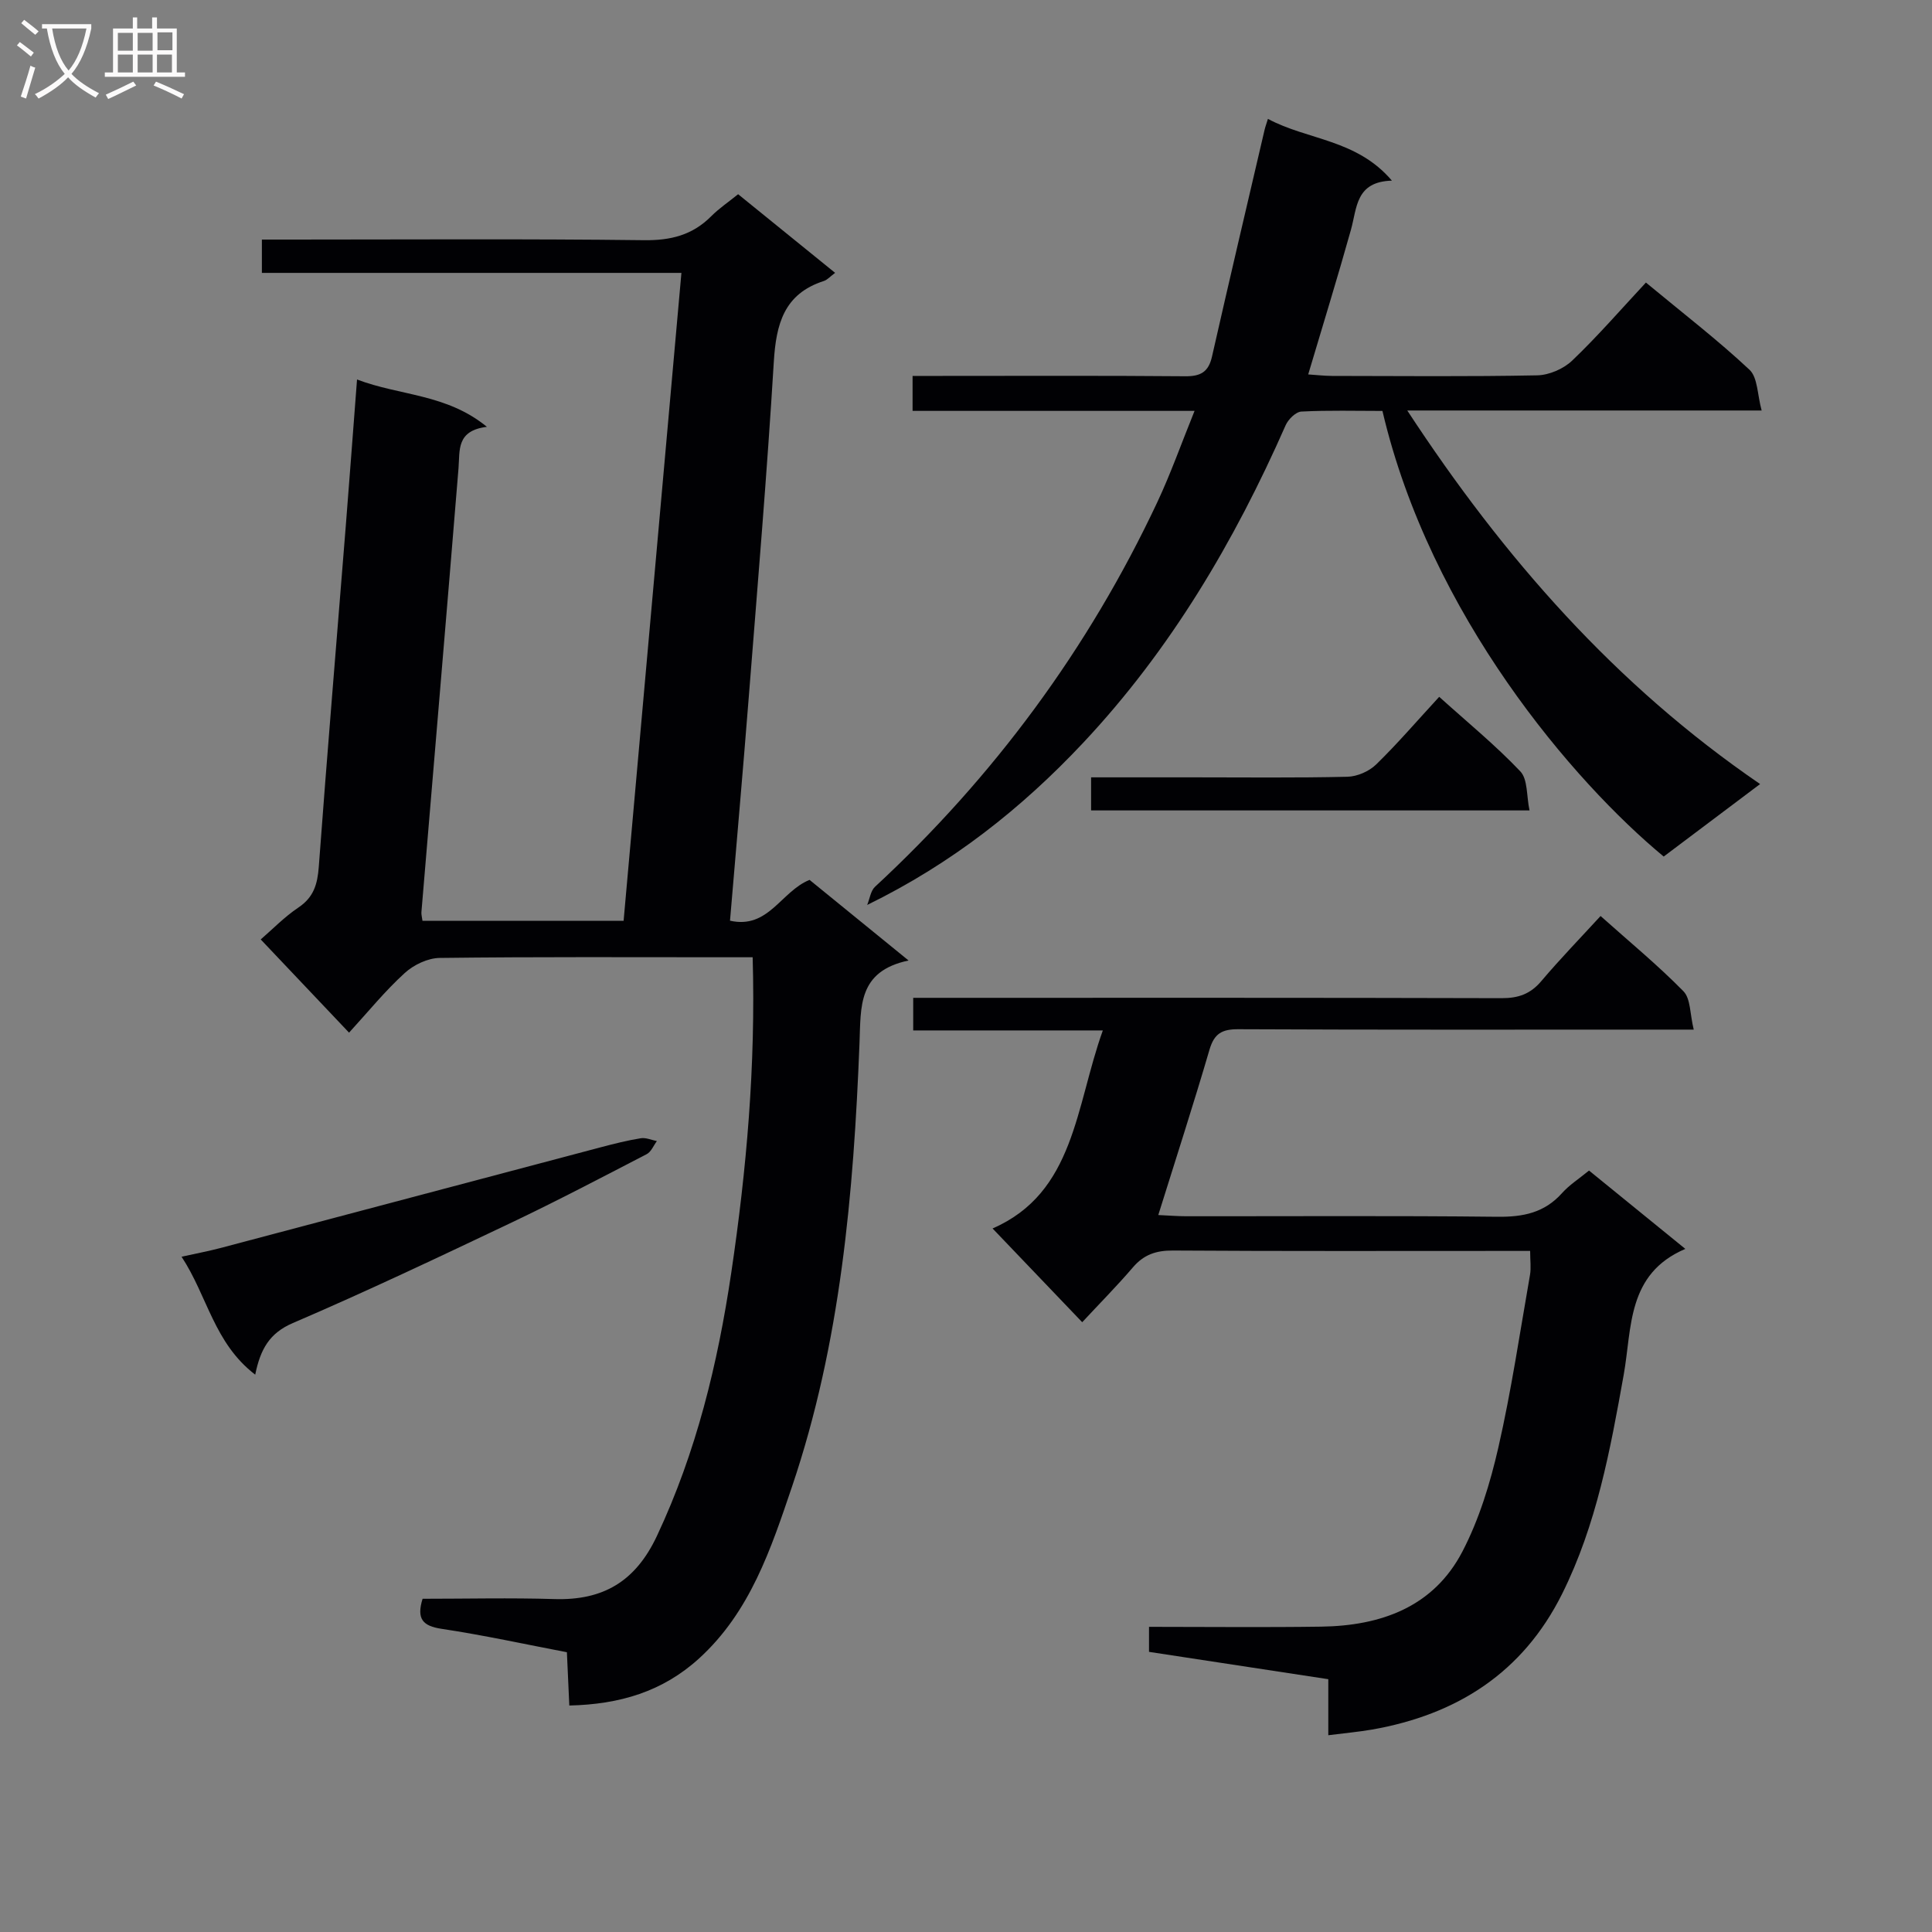
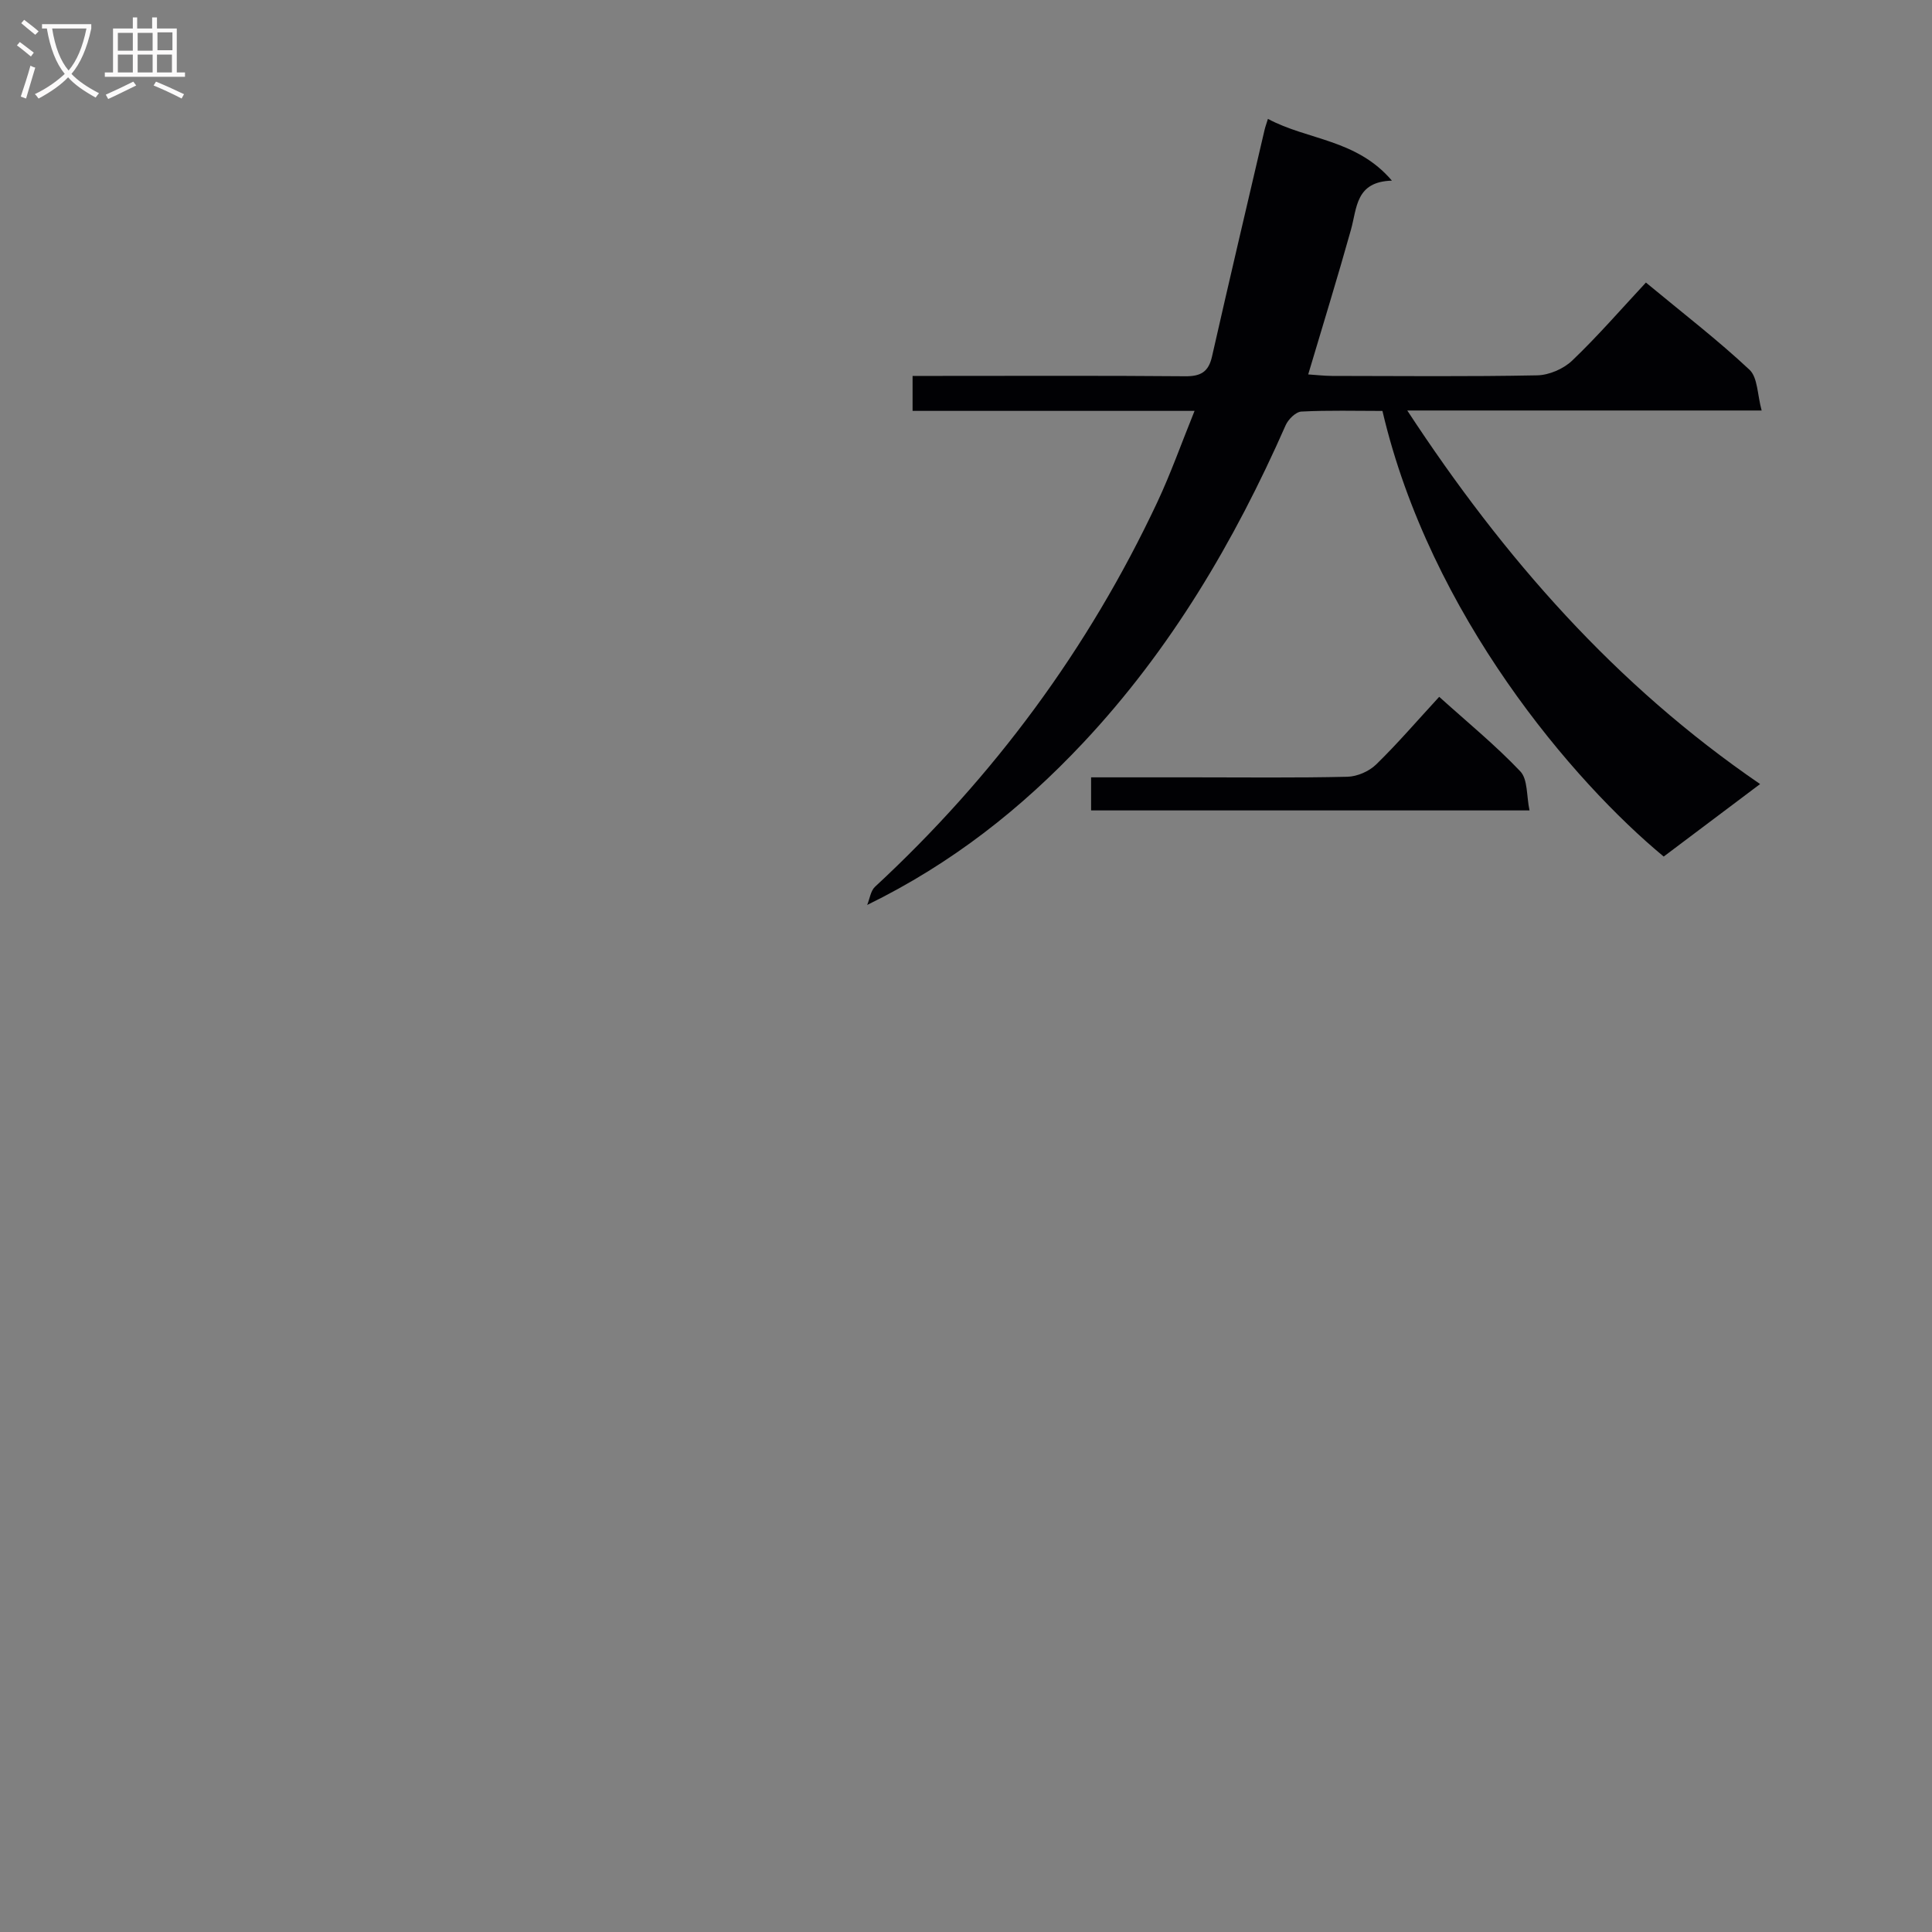
<svg xmlns="http://www.w3.org/2000/svg" enable-background="new 0 0 400 400" viewBox="0 0 400 400">
  <rect x="0" y="0" width="400" height="400" fill="#808080" stroke="none" />
  <g fill="#010104">
-     <path d="m72.27 213.8c-6.55-6.9-12.24-12.92-18.29-19.3 2.35-2.02 4.87-4.64 7.82-6.62 3.16-2.12 3.93-4.83 4.2-8.41 1.74-23.53 3.72-47.04 5.59-70.57.79-9.91 1.52-19.83 2.33-30.33 8.93 3.4 18.5 2.94 26.89 9.8-6.37.79-5.58 4.84-5.88 8.58-2.5 30.64-5.12 61.26-7.68 91.9-.04.48.11.97.22 1.8h41.64c3.95-44.34 7.93-88.9 11.97-134.15-29.17 0-57.89 0-86.86 0 0-2.55 0-4.45 0-6.9h6.12c24.33 0 48.66-.17 72.99.13 5.53.07 10.03-1.05 13.92-4.96 1.61-1.62 3.55-2.92 5.57-4.56 6.79 5.5 13.33 10.81 20.08 16.28-1.01.75-1.6 1.45-2.34 1.69-8.24 2.65-9.87 8.9-10.35 16.71-1.41 23.23-3.37 46.43-5.2 69.63-1.2 15.22-2.55 30.44-3.87 46.1 7.98 1.8 10.55-6.07 16.47-8.45 6.36 5.18 12.99 10.58 20.5 16.69-10.55 2.23-9.86 9.57-10.16 17.14-1.22 31.1-3.91 62.07-13.97 91.79-4.35 12.84-8.64 25.9-19.22 35.55-7.56 6.89-16.44 9.53-26.89 9.77-.17-3.74-.32-7.15-.5-11.03-8.67-1.66-17.24-3.54-25.9-4.84-3.95-.59-5.27-2.04-3.98-6.23 9.03 0 18.18-.22 27.3.06 10.1.31 16.8-3.65 21.23-13.09 8.15-17.35 12.57-35.6 15.37-54.41 3.18-21.42 5.08-42.9 4.44-65.38-1.64 0-3.22 0-4.81 0-20 0-39.99-.11-59.99.14-2.46.03-5.39 1.43-7.24 3.13-4.03 3.66-7.5 7.94-11.52 12.34z" />
-     <path d="m275.01 359.26c0-4.31 0-7.77 0-11.6-12.5-1.9-24.73-3.77-37.12-5.66 0-1.84 0-3.25 0-5.18 12.04 0 23.83.13 35.63-.04 12.35-.17 23.26-4.04 29.25-15.54 3.48-6.68 5.76-14.18 7.45-21.56 2.69-11.79 4.46-23.8 6.55-35.73.25-1.43.03-2.94.03-4.96-1.77 0-3.39 0-5 0-23 0-45.99.07-68.99-.08-3.46-.02-6 .85-8.25 3.48-3.35 3.91-6.98 7.57-10.5 11.36-6.45-6.74-12.3-12.86-18.56-19.41 17.04-7.41 17.17-25.27 22.83-41-13.38 0-26.11 0-39.26 0 0-2.33 0-4.19 0-6.75h6.36c38.49 0 76.99-.04 115.48.07 3.46.01 5.95-.87 8.2-3.53 3.86-4.56 8.03-8.86 12.27-13.48 5.92 5.29 11.83 10.15 17.16 15.58 1.51 1.54 1.33 4.72 2.13 7.94-2.89 0-4.83 0-6.77 0-29.16 0-58.32.06-87.48-.08-3.38-.02-5.01.85-6 4.21-3.3 11.27-6.92 22.45-10.61 34.26 2.25.1 3.98.25 5.71.25 21.5.02 42.99-.13 64.49.11 5.31.06 9.74-.81 13.39-4.9 1.52-1.7 3.52-2.97 5.59-4.67 6.73 5.48 13.25 10.78 19.94 16.22-12.14 5.18-11.02 16.33-12.76 26.07-2.78 15.53-5.62 31.05-12.75 45.35-8.13 16.32-21.77 25.01-39.36 28.1-2.8.48-5.6.73-9.05 1.17z" />
    <path d="m286.22 85.08c-5.52 0-11.16-.16-16.78.13-1.16.06-2.72 1.6-3.26 2.83-10.61 24.08-23.85 46.51-41.95 65.78-12.71 13.53-27.15 24.97-44.69 33.54.53-1.27.71-2.92 1.63-3.77 24.59-22.78 44.16-49.24 58.42-79.58 2.8-5.96 5-12.2 7.73-18.94-19.87 0-38.96 0-58.38 0 0-2.48 0-4.53 0-7.24h5.43c17 0 34-.08 50.99.07 3.19.03 4.84-.85 5.57-4.07 3.55-15.67 7.24-31.31 10.89-46.96.14-.61.37-1.2.69-2.26 8.21 4.42 18.33 4.17 25.67 12.79-7.53.21-7.21 5.62-8.48 10.16-2.76 9.87-5.79 19.66-8.85 29.96 1.78.12 3.35.3 4.92.31 14.16.02 28.33.16 42.49-.12 2.47-.05 5.45-1.34 7.24-3.05 5.29-5.05 10.1-10.61 15.27-16.16 7.8 6.46 14.92 11.94 21.44 18.05 1.72 1.61 1.62 5.16 2.52 8.44-24.98 0-48.75 0-73.37 0 19.97 30.49 43.13 56.88 73.05 77.34-7.04 5.3-13.53 10.18-19.96 15.01-18.64-15.43-48.33-49.97-58.23-92.26z" />
-     <path d="m52.84 284.61c-8.55-6.56-9.87-16.25-15.25-24.42 3.03-.67 5.53-1.14 7.97-1.78 26.29-6.95 52.57-13.94 78.86-20.89 2.72-.72 5.47-1.41 8.25-1.86 1.05-.17 2.22.37 3.33.59-.69.92-1.18 2.22-2.1 2.7-9.28 4.81-18.54 9.67-27.97 14.16-15.01 7.13-30.03 14.26-45.29 20.81-4.86 2.08-6.73 5.43-7.8 10.69z" />
    <path d="m297.97 144.27c5.89 5.31 11.69 10.05 16.8 15.44 1.56 1.65 1.26 5.07 1.9 8.08-30.75 0-60.61 0-90.77 0 0-2.25 0-4.3 0-6.85h21.12c10.65 0 21.3.13 31.95-.12 2.02-.05 4.47-1.11 5.93-2.53 4.39-4.27 8.4-8.95 13.07-14.02z" />
  </g>
  <path d="m6.4 11.7c-1-.8-1.9-1.6-2.9-2.3l.6-.7c.9.7 1.9 1.4 2.9 2.2zm-2.1 8.3c.7-2.1 1.4-4.2 2-6.4.2.1.6.3 1 .4-.7 2.3-1.3 4.4-1.9 6.4zm3-12.8c-1.1-.9-2.1-1.7-2.9-2.4l.6-.7c1 .8 2 1.5 3 2.4zm1.4-1.3v-.9h10.2v.9c-.9 4.2-2.3 7.3-4.1 9.4 1.3 1.4 3.2 2.7 5.7 4-.2.2-.4.5-.7.9-2.5-1.4-4.4-2.7-5.7-4.2-1.4 1.5-3.5 3-6.1 4.4 0 0 0 0-.1-.1-.3-.4-.5-.7-.7-.8 2.7-1.3 4.7-2.8 6.2-4.2-1.8-2.2-3-5.3-3.7-9.4zm9.2 0h-7.1c.6 3.8 1.7 6.7 3.4 8.7 1.7-2 2.9-4.8 3.7-8.7z" fill="#fbfafa" />
  <path d="m31.6 3.6h.9v2.3h4.1v9.1h1.7v.9h-16.6v-.9h1.7v-9.1h4.1v-2.3h.9v2.3h3.1v-2.3zm-4 13.3.6.8c-1.9.9-3.8 1.9-5.8 2.8-.2-.3-.3-.6-.5-.9 2-.9 3.9-1.8 5.7-2.7zm-3.2-10.1v3.7h3.1v-3.7zm0 4.5v3.7h3.1v-3.7zm4.1-4.5v3.7h3.1v-3.7zm0 4.5v3.7h3.1v-3.7zm9.1 9.1c-2.1-1.1-4.1-2-5.8-2.7l.5-.8c2.2.9 4.1 1.8 5.8 2.6zm-1.9-13.7h-3.1v3.7h3.1v-3.6zm-3.2 4.6v3.7h3.1v-3.7z" fill="#fbfafa" />
</svg>